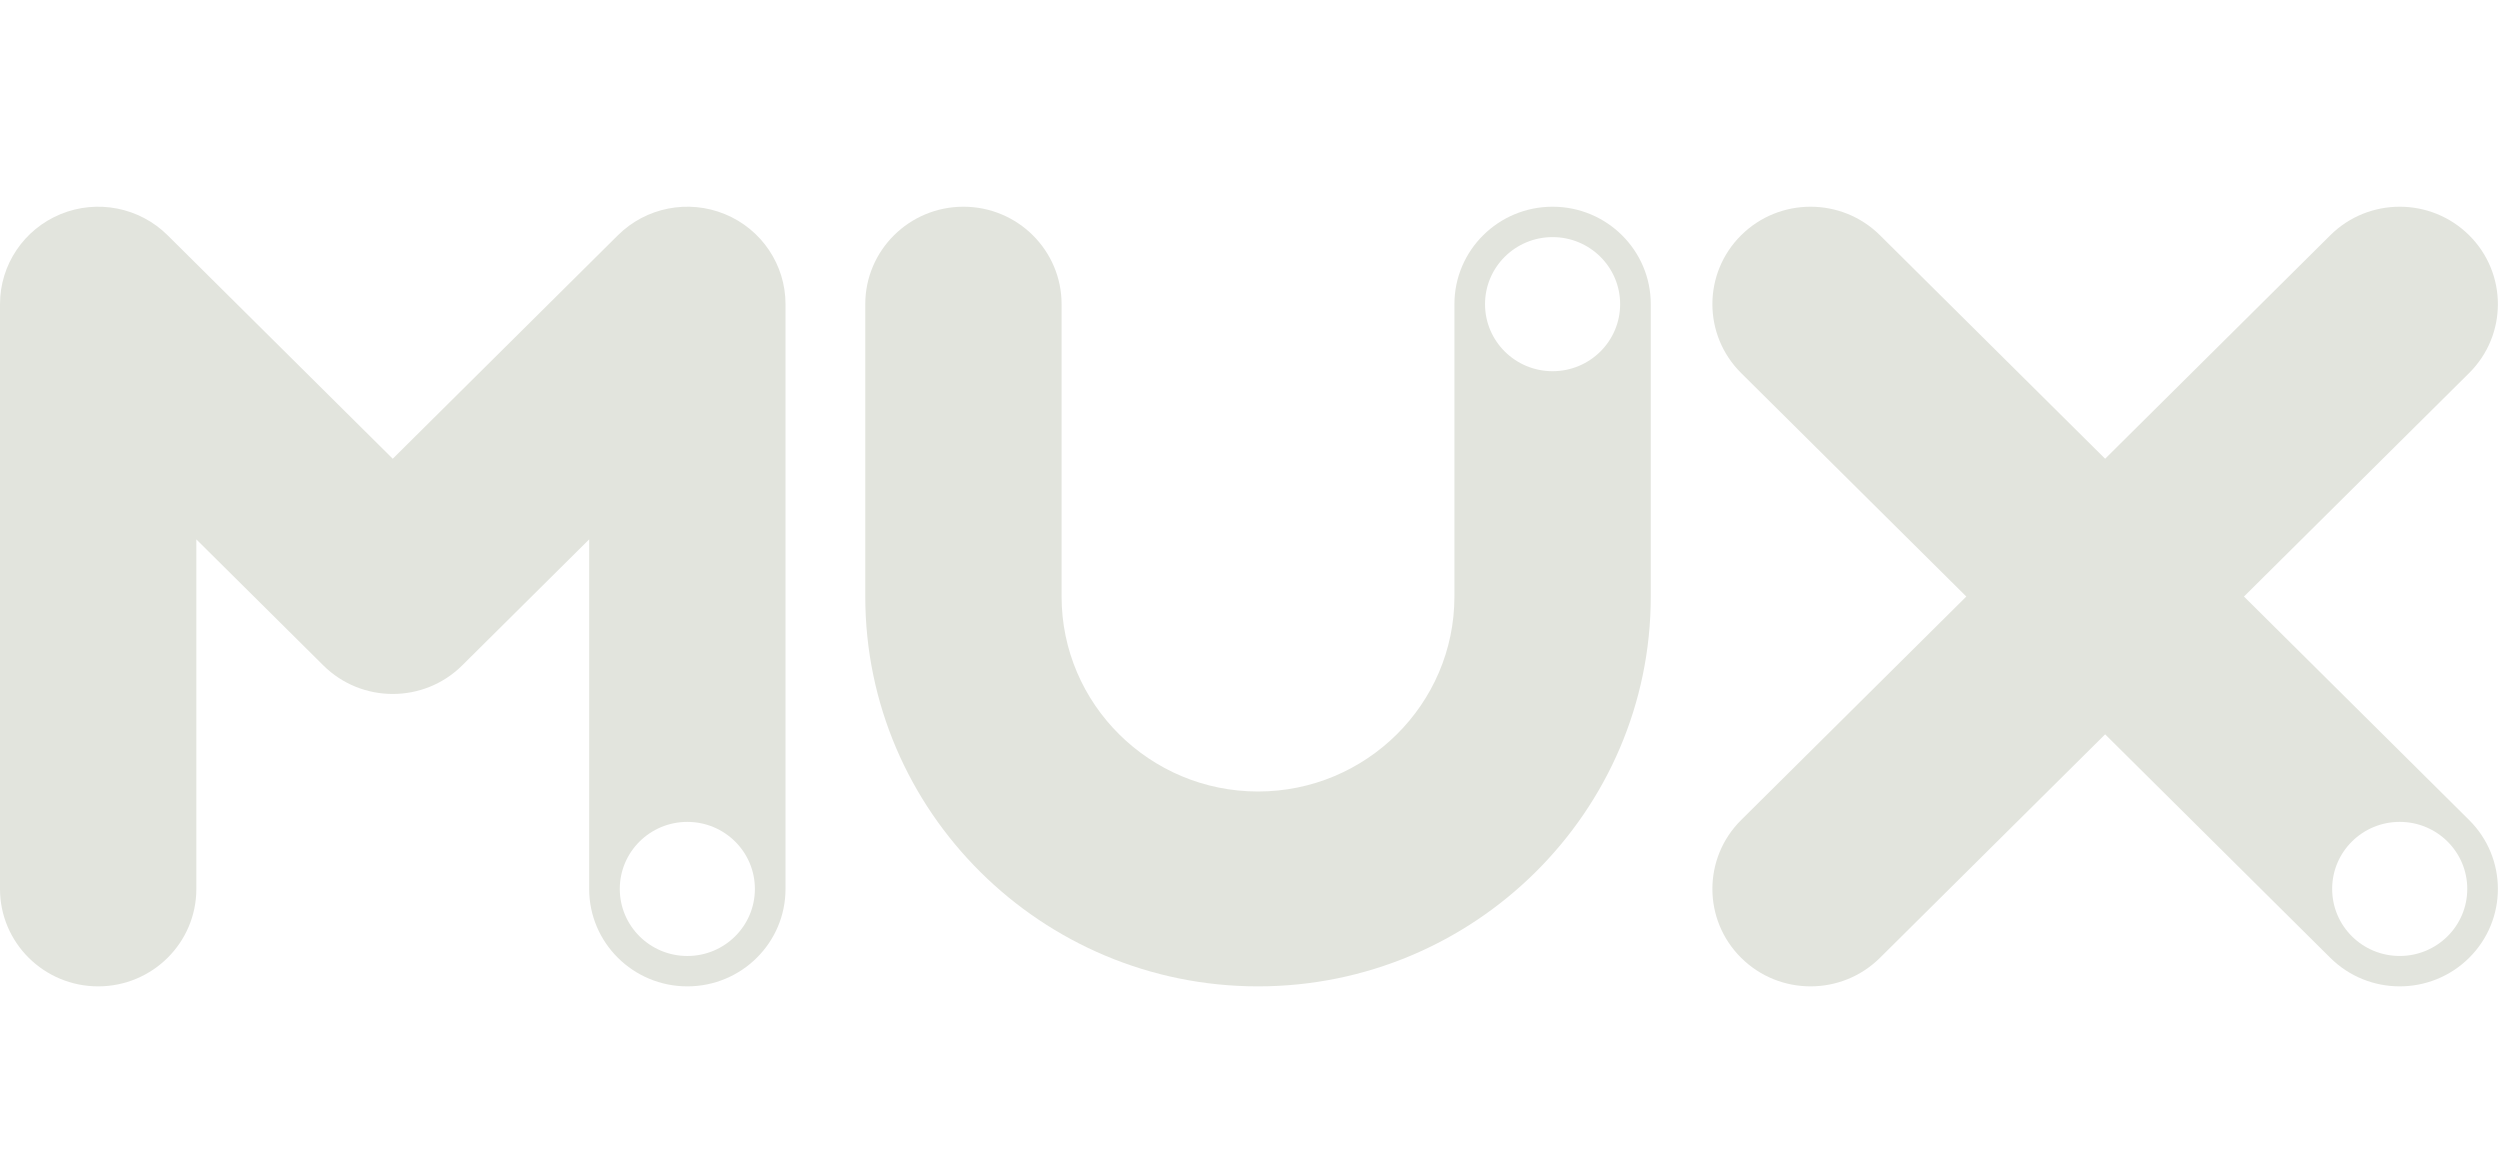
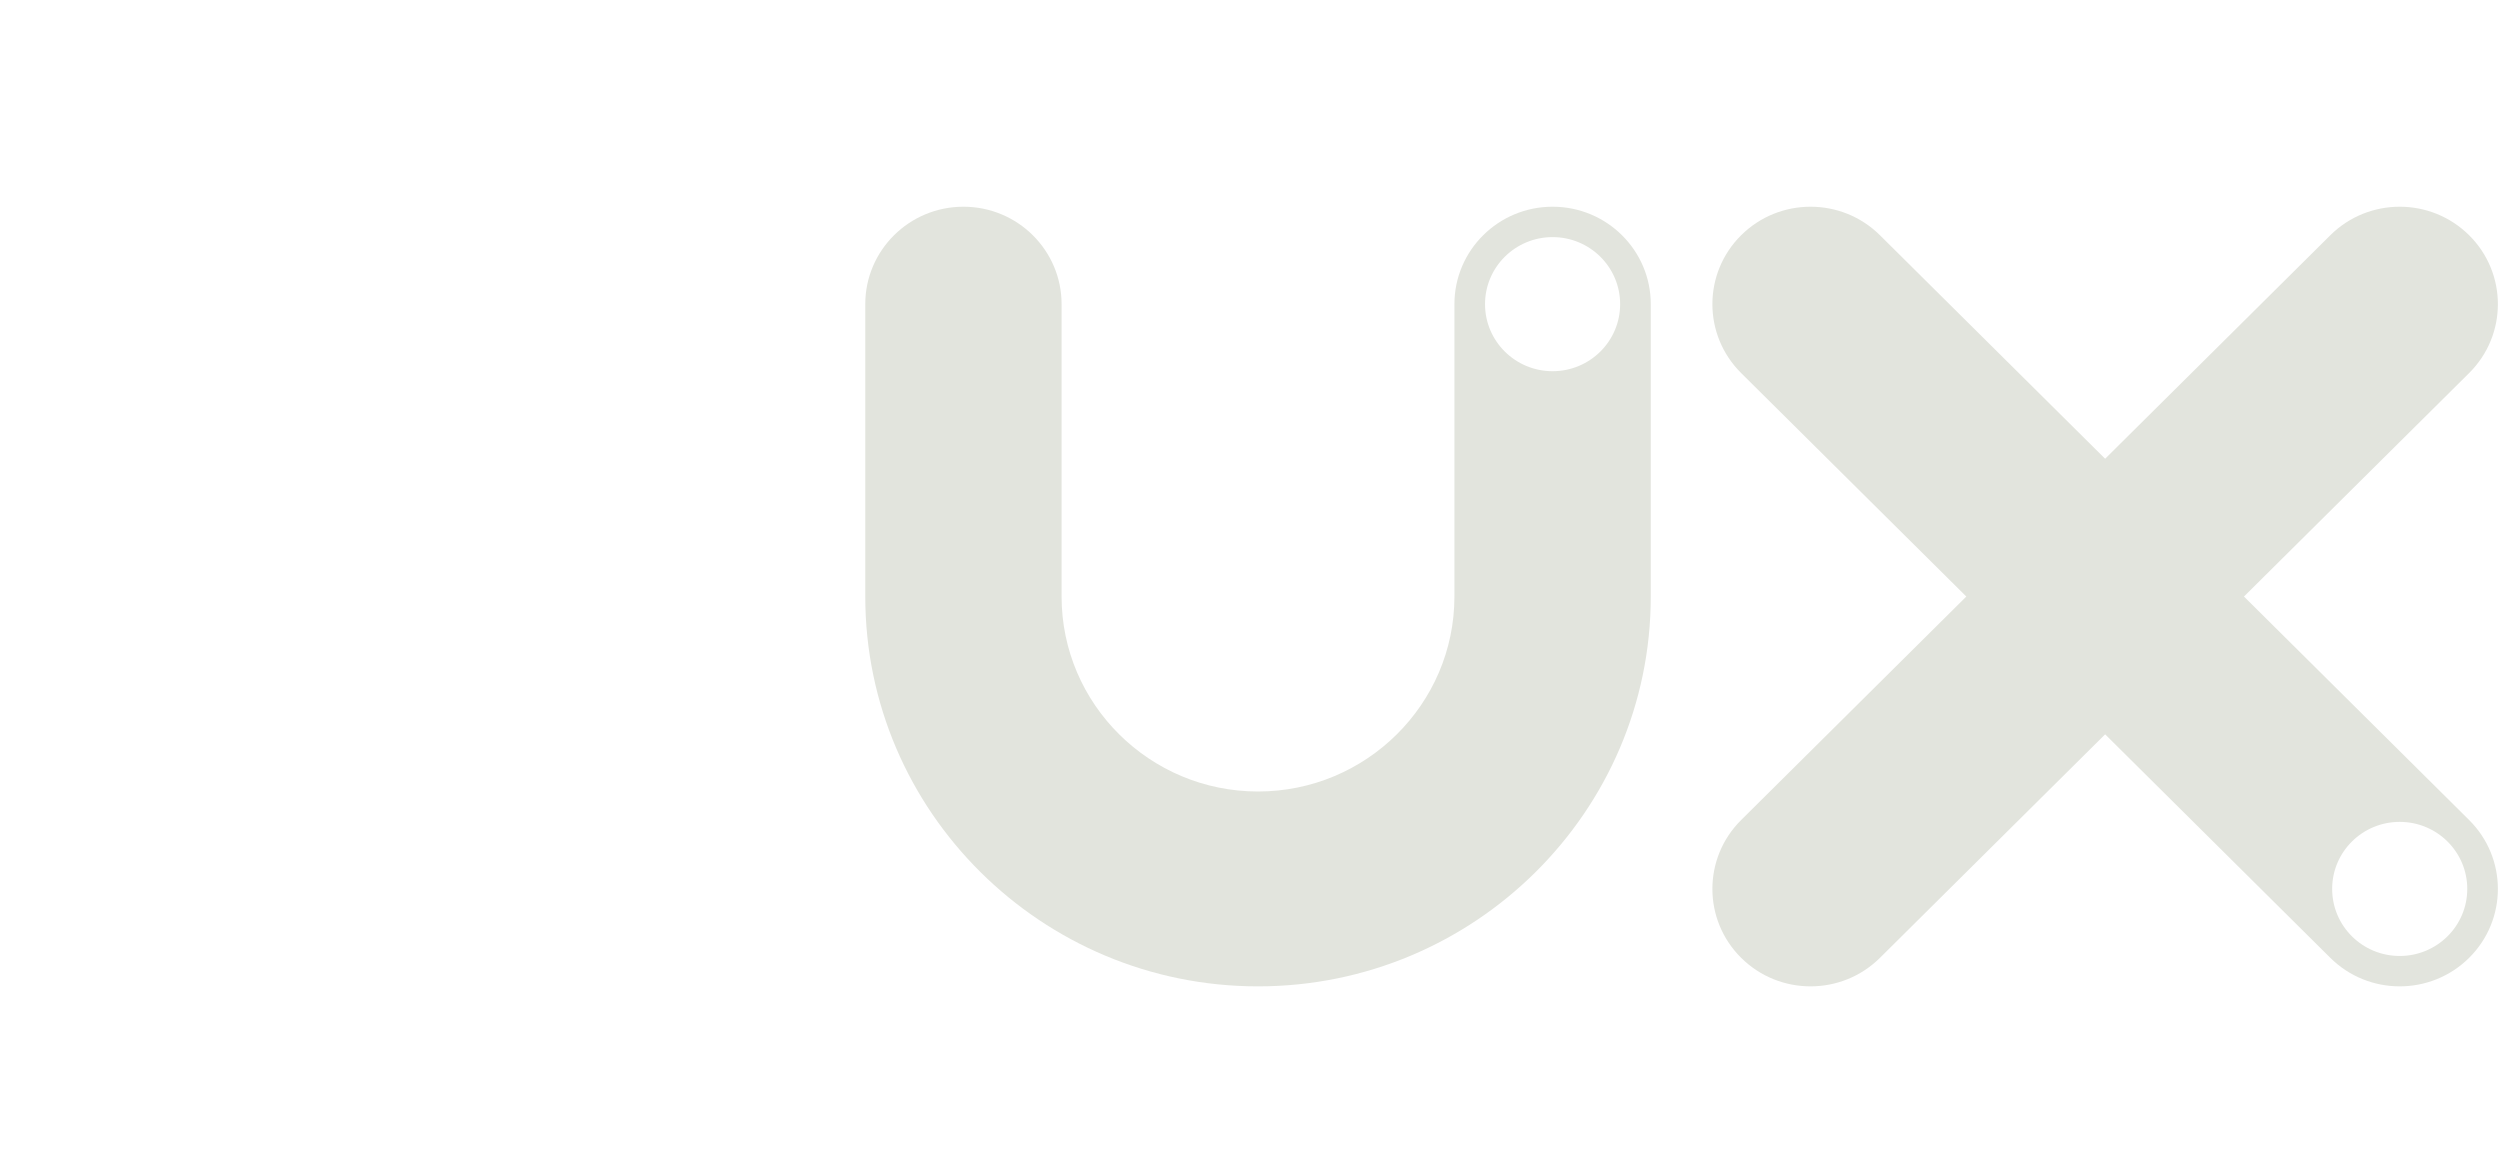
<svg xmlns="http://www.w3.org/2000/svg" fill="none" viewBox="0 0 387 182" height="182" width="387">
  <path fill="#E2E4DD" d="M240.34 32C231.947 32 225.145 38.754 225.145 47.084V92.344C225.145 108.985 211.505 122.524 194.739 122.524C177.974 122.524 164.333 108.985 164.333 92.344V47.084C164.333 38.754 157.529 32 149.139 32C140.749 32 133.945 38.754 133.945 47.084V92.344C133.945 125.618 161.218 152.689 194.742 152.689C228.265 152.689 255.539 125.618 255.539 92.344V47.084C255.539 38.754 248.734 32 240.344 32H240.34ZM240.34 57.463C234.564 57.463 229.882 52.816 229.882 47.084C229.882 41.351 234.564 36.704 240.34 36.704C246.115 36.704 250.797 41.351 250.797 47.084C250.797 52.816 246.115 57.463 240.34 57.463Z" />
  <path fill="#E2E4DD" d="M304.385 92.344L269.529 126.941C263.595 132.831 263.595 142.382 269.529 148.271C275.462 154.161 285.085 154.161 291.019 148.271L325.875 113.675L360.731 148.271C366.665 154.161 376.288 154.161 382.222 148.271C388.156 142.382 388.156 132.831 382.222 126.941L347.366 92.344L382.222 57.748C388.156 51.858 388.156 42.307 382.222 36.417C376.288 30.528 366.665 30.528 360.731 36.417L325.875 71.014L291.019 36.417C285.085 30.528 275.462 30.528 269.529 36.417C263.595 42.307 263.595 51.858 269.529 57.748L304.385 92.344ZM371.475 147.984C365.7 147.984 361.018 143.338 361.018 137.605C361.018 131.872 365.7 127.226 371.475 127.226C377.251 127.226 381.933 131.872 381.933 137.605C381.933 143.338 377.251 147.984 371.475 147.984Z" />
-   <path fill="#E2E4DD" d="M112.214 33.149C106.536 30.814 99.999 32.103 95.653 36.417L60.797 71.013L25.941 36.417C21.595 32.103 15.058 30.814 9.38 33.149C3.701 35.483 0 40.981 0 47.083V137.605C0 145.935 6.804 152.689 15.197 152.689C23.589 152.689 30.394 145.935 30.394 137.605V83.495L50.053 103.008C55.987 108.898 65.61 108.898 71.544 103.008L91.203 83.495V137.605C91.203 145.935 98.007 152.689 106.4 152.689C114.792 152.689 121.597 145.935 121.597 137.605V47.083C121.597 40.984 117.895 35.483 112.217 33.149H112.214ZM106.4 147.987C100.624 147.987 95.943 143.34 95.943 137.607C95.943 131.874 100.624 127.228 106.4 127.228C112.175 127.228 116.857 131.874 116.857 137.607C116.857 143.34 112.175 147.987 106.4 147.987Z" />
</svg>